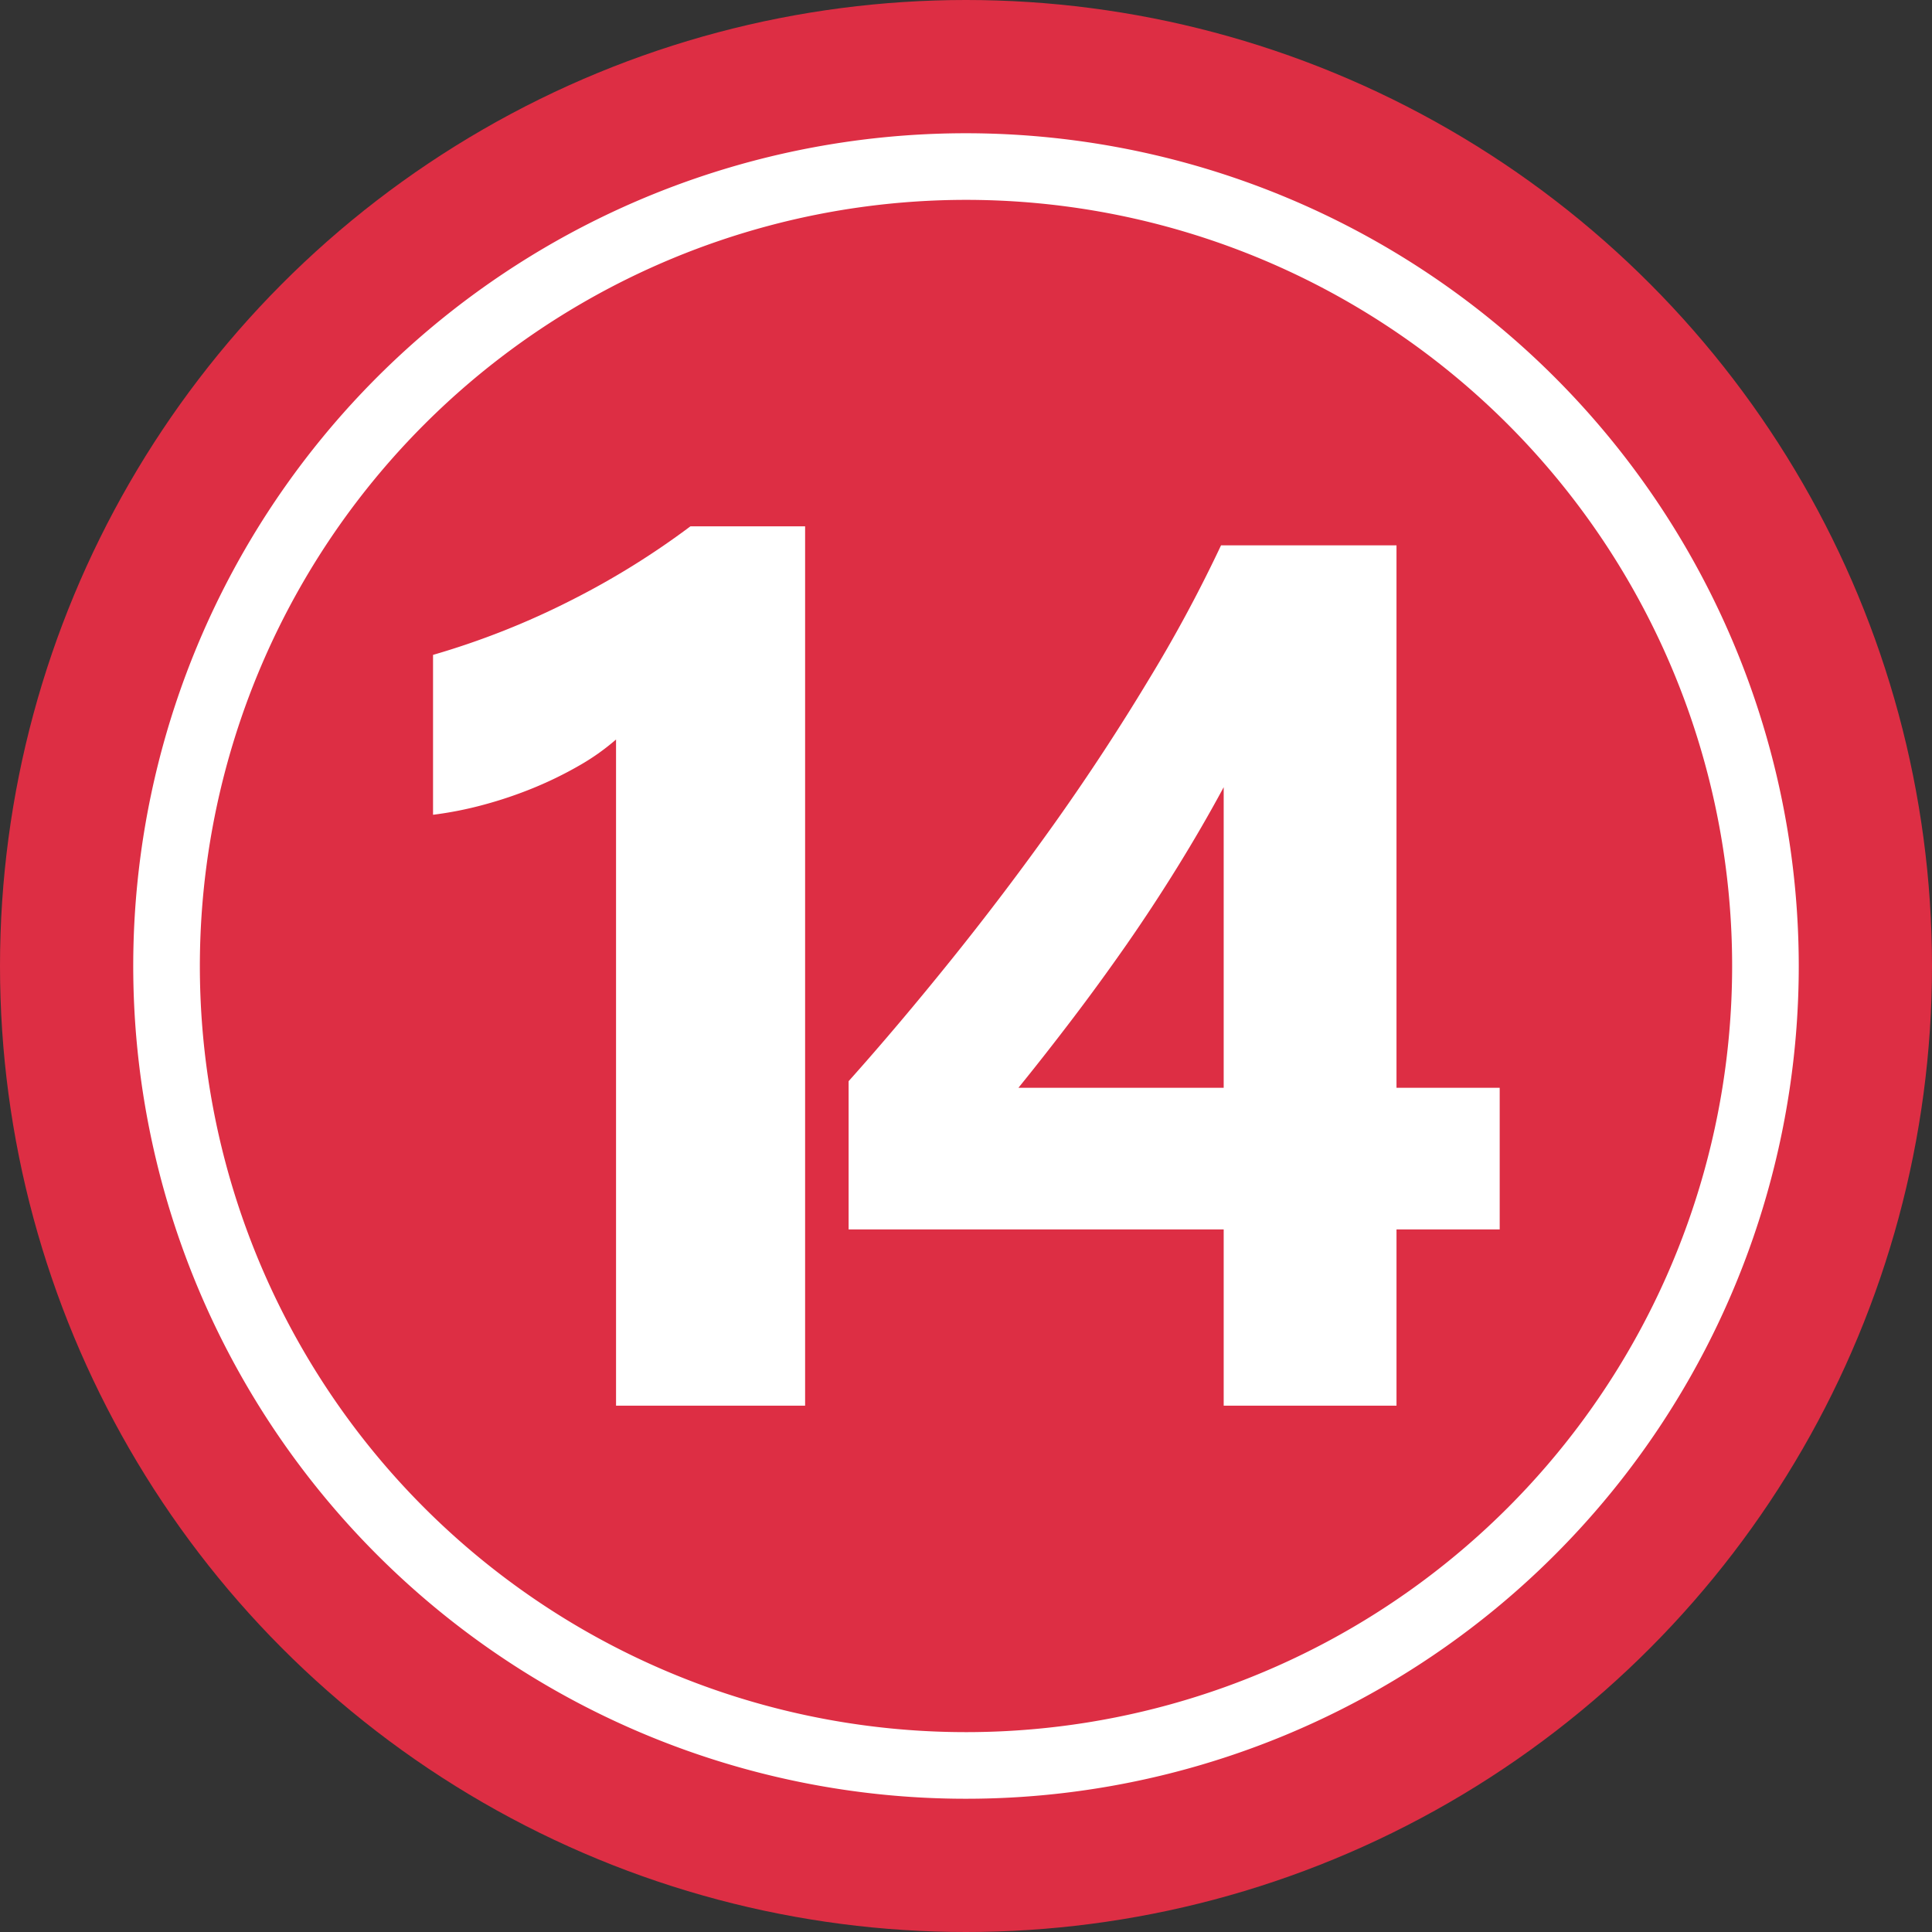
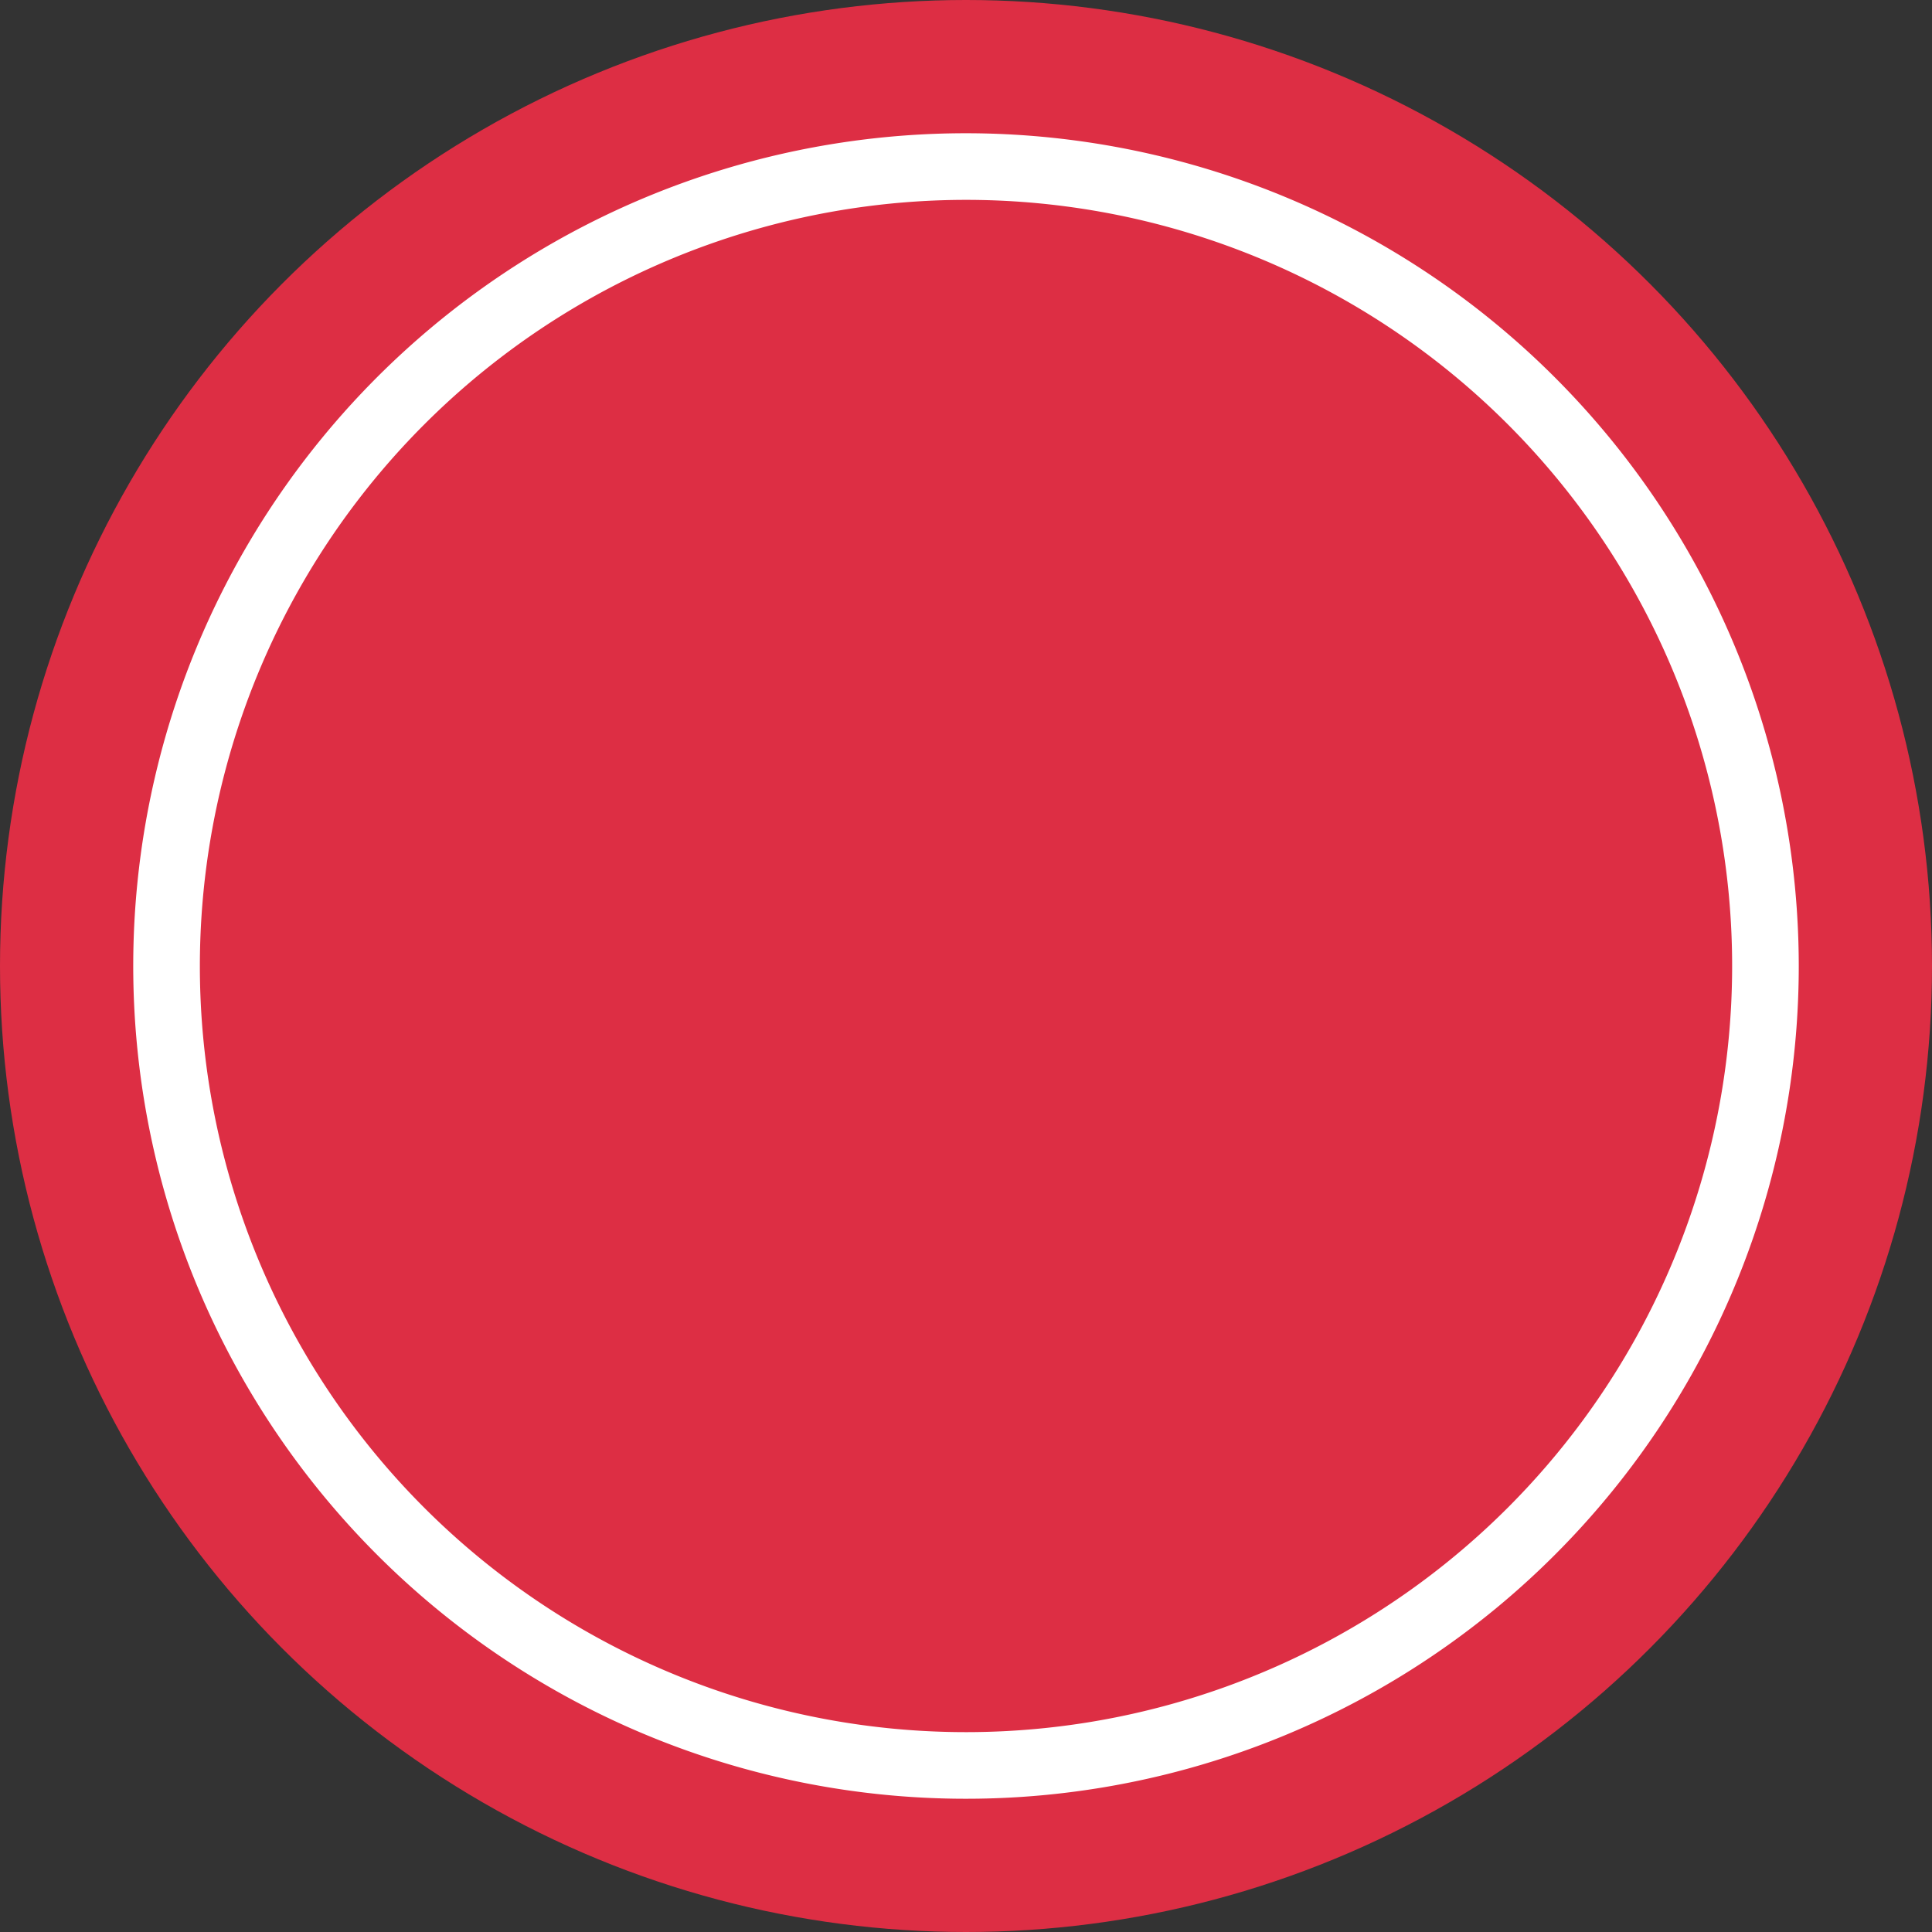
<svg xmlns="http://www.w3.org/2000/svg" fill="#000000" height="29" preserveAspectRatio="xMidYMid meet" version="1" viewBox="1.5 1.5 29.0 29.0" width="29" zoomAndPan="magnify">
  <rect x="1.5" y="1.5" width="29.0" height="29.0" fill="#333333" stroke="none" />
  <g data-name="Layer 88">
    <g id="change1_1">
      <circle cx="16" cy="16" fill="#dd2e44" r="14.5" />
    </g>
    <g id="change2_1">
      <path d="M16,4.5A11.5,11.5,0,1,1,4.5,16,11.505,11.505,0,0,1,16,4.5Zm0-1A12.5,12.5,0,1,0,28.5,16,12.506,12.506,0,0,0,16,3.5Z" fill="#ffffff" fill-rule="evenodd" />
    </g>
    <g id="change2_2">
-       <path d="M13.585,9.4V22.6H10.747v-10a3.4,3.4,0,0,1-.554.392,5.723,5.723,0,0,1-.68.333,6.245,6.245,0,0,1-.747.253A5.5,5.5,0,0,1,8,13.73v-2.4a11.847,11.847,0,0,0,2.09-.828A11.982,11.982,0,0,0,11.864,9.4Z" fill="#ffffff" />
-     </g>
+       </g>
    <g id="change2_3">
-       <path d="M16.787,17.828h3.081V13.316q-.315.585-.685,1.184t-.774,1.18q-.406.582-.82,1.126T16.787,17.828Zm5.675-8.142v8.142h1.549v2.126H22.462V22.6H19.868V19.954h-5.63V17.729q.748-.837,1.549-1.833t1.55-2.049q.747-1.053,1.391-2.121a21.408,21.408,0,0,0,1.1-2.04Z" fill="#ffffff" />
-     </g>
+       </g>
  </g>
</svg>